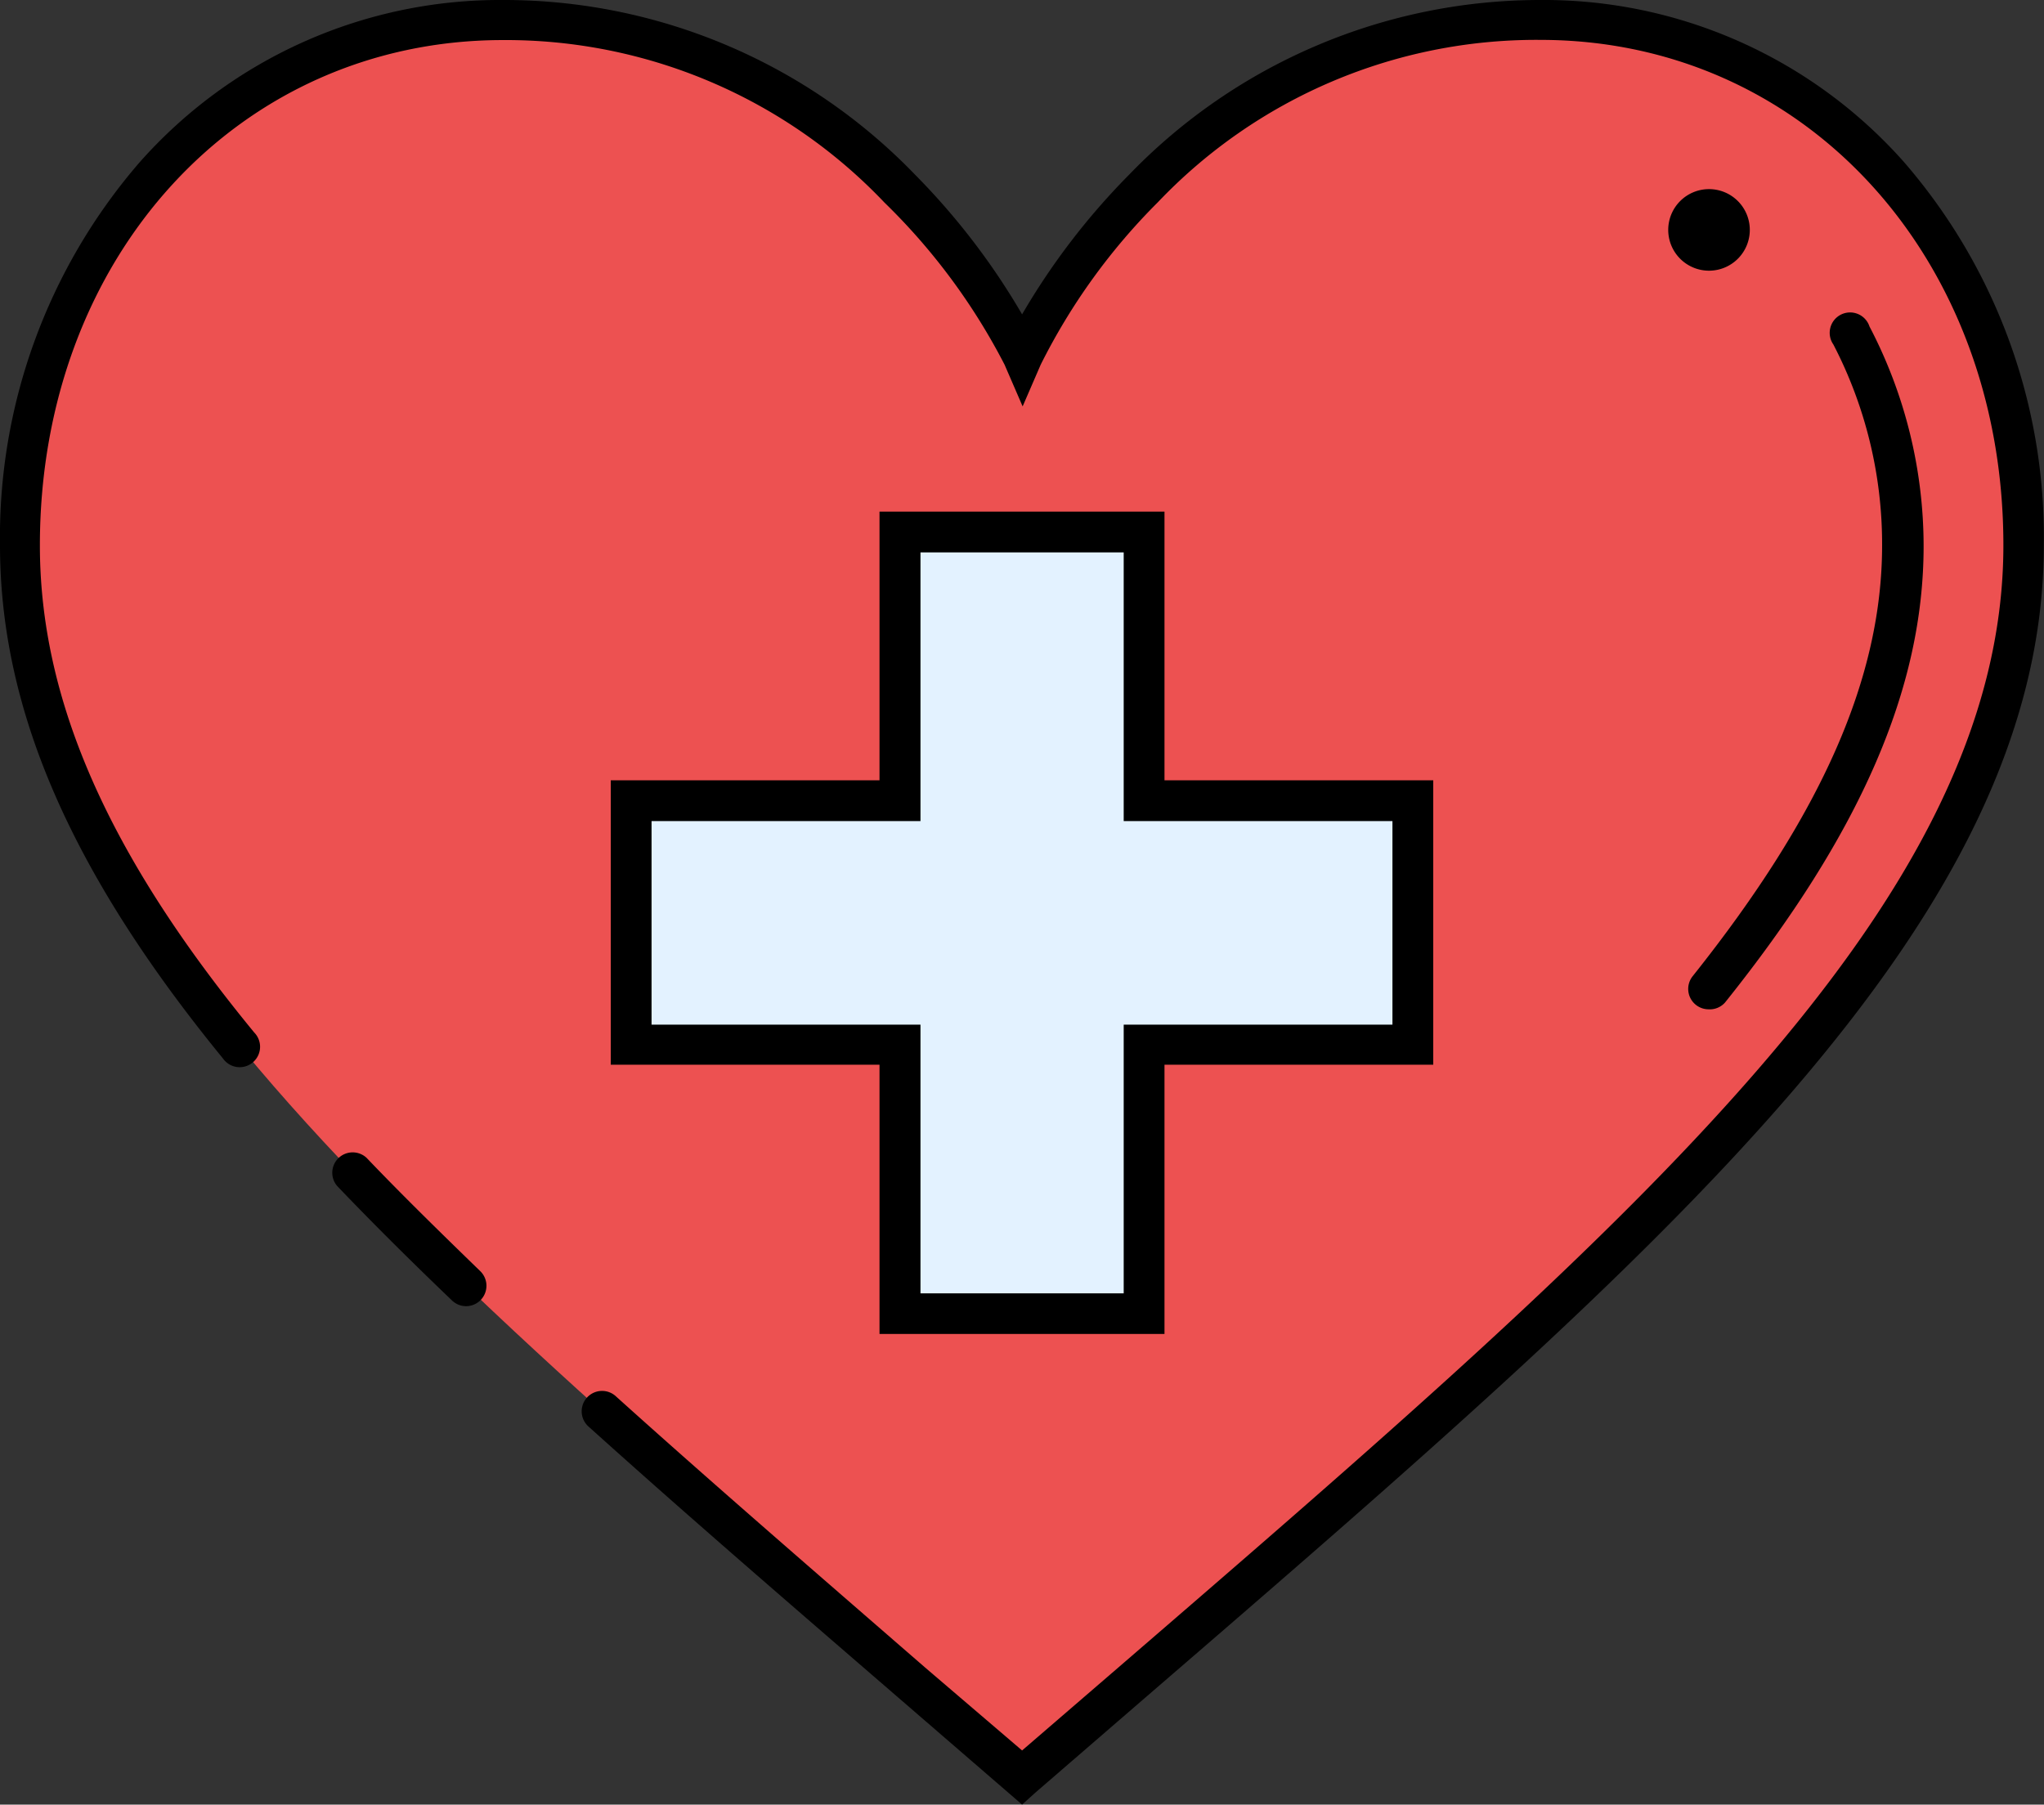
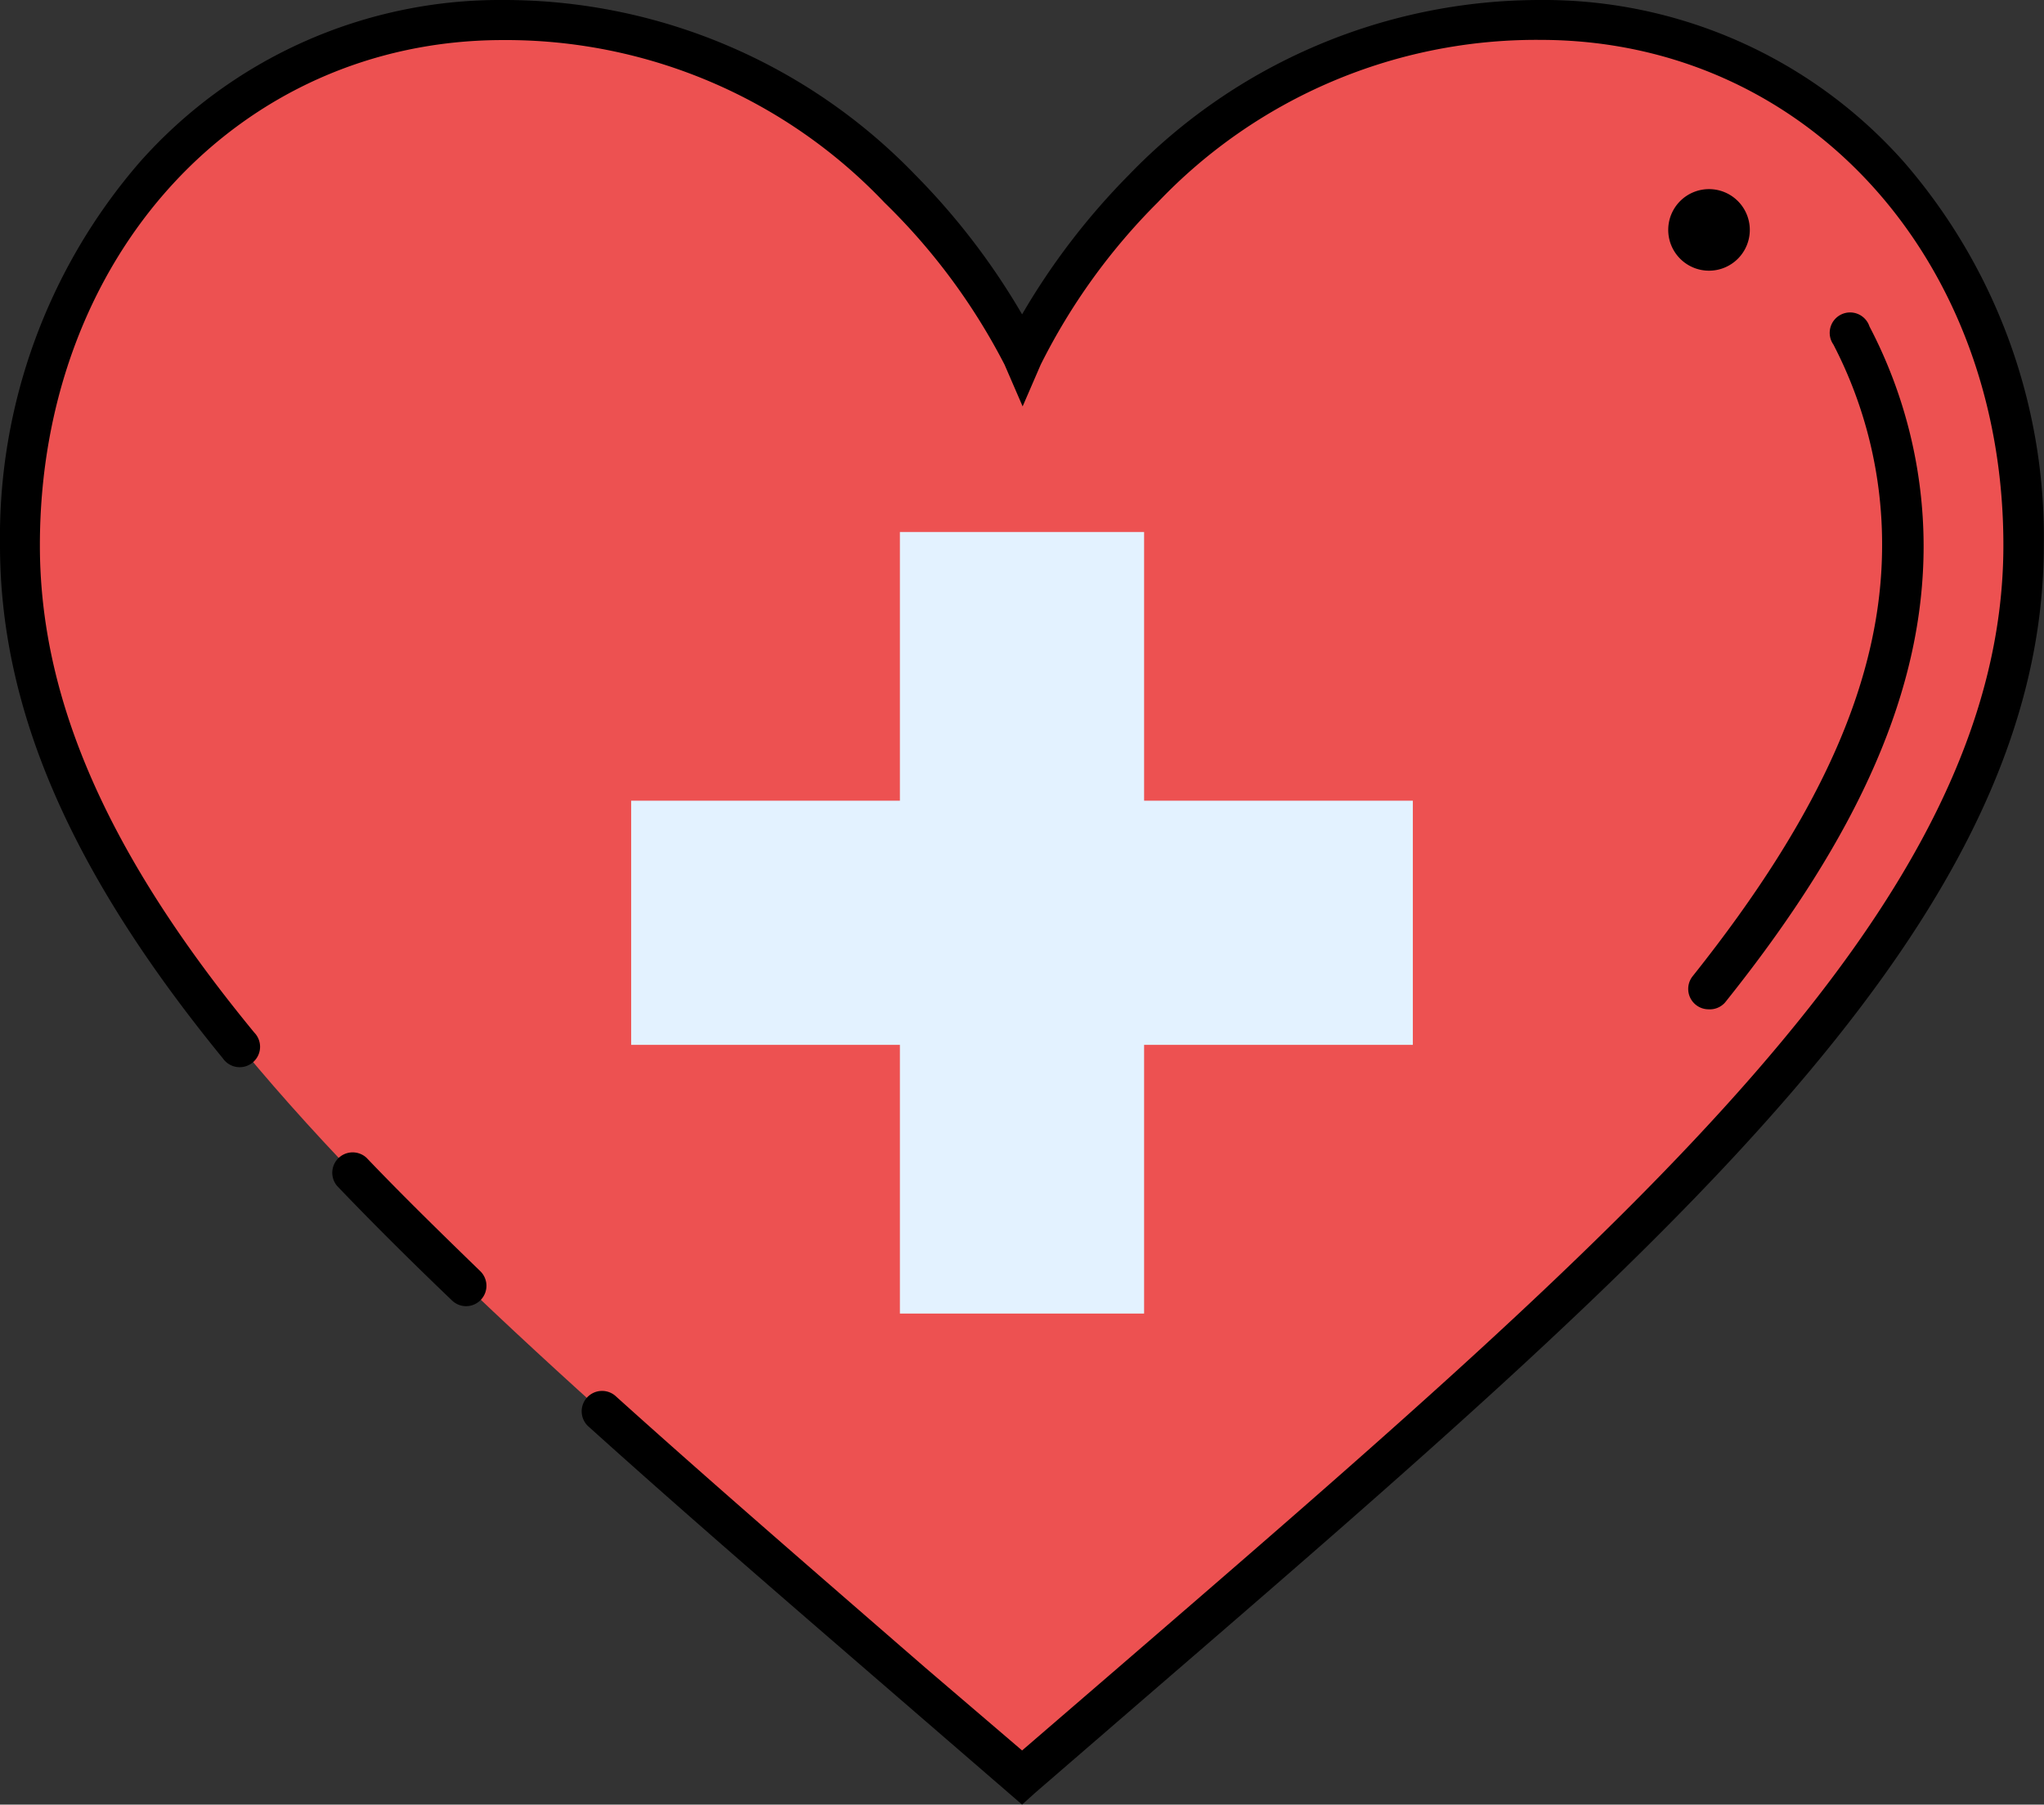
<svg xmlns="http://www.w3.org/2000/svg" id="Layer_1" data-name="Layer 1" viewBox="0 0 113.25 100">
  <rect x="0" y="0" width="113.25" height="100" fill="#333333" stroke="none" />
  <defs>
    <style>.cls-1{fill:#ed5151;}.cls-2{fill:#e3f2ff;}</style>
  </defs>
  <title>Healthcare_Website_Development_Services</title>
  <path class="cls-1" d="M85.33,1.13c15.86,0,26.79,13.31,26.79,29.08C112.12,52,88.4,71,56.63,98.51,24.85,71,1.13,52,1.13,30.21c0-15.77,10.93-29.08,26.79-29.08,20.36,0,28.71,18.71,28.71,18.71S65,1.13,85.33,1.13Z" />
  <polygon class="cls-2" points="78.28 44.37 78.28 57.9 63.39 57.9 63.39 72.79 49.86 72.79 49.86 57.9 34.97 57.9 34.97 44.37 49.86 44.37 49.86 29.48 63.39 29.48 63.39 44.37 78.28 44.37" />
-   <path d="M64.52,73.92H48.73V59H33.84V43.24H48.73V28.35H64.52V43.24H79.41V59H64.52ZM51,71.67H62.26V56.78H77.15V45.5H62.26V30.61H51V45.5H36.1V56.78H51Z" />
  <path d="M94.69,15a2.26,2.26,0,1,0-2.26-2.26A2.26,2.26,0,0,0,94.69,15Z" />
  <path d="M94.66,55.93a1.13,1.13,0,0,1-.88-1.83c7.17-9,10.5-16.56,10.5-23.89a24,24,0,0,0-2.7-11.12,1.13,1.13,0,1,1,2-1,26.28,26.28,0,0,1,3,12.17c0,7.87-3.49,15.91-11,25.29A1.13,1.13,0,0,1,94.66,55.93Z" />
  <path d="M25.83,72.38a1.12,1.12,0,0,1-.78-.31c-2.35-2.25-4.44-4.33-6.37-6.35a1.13,1.13,0,0,1,1.63-1.56c1.91,2,4,4.05,6.3,6.28a1.13,1.13,0,0,1-.78,1.94Z" />
  <path d="M56.63,100l-.74-.64-6.12-5.29c-6.1-5.27-11.86-10.24-17.14-15a1.13,1.13,0,1,1,1.51-1.68c5.25,4.73,11,9.7,17.1,15L56.63,97,62,92.37c28.44-24.55,49-42.29,49-62.16,0-15.94-11-28-25.66-28a28.94,28.94,0,0,0-21.19,9,34.45,34.45,0,0,0-6.49,9l-1,2.31-1-2.31A34.69,34.69,0,0,0,49,11.22a28.93,28.93,0,0,0-21.13-9c-14.63,0-25.66,12-25.66,28,0,8.56,3.78,17.15,11.88,27a1.13,1.13,0,1,1-1.74,1.43C3.94,48.36,0,39.32,0,30.21A31.74,31.74,0,0,1,7.73,9,26.66,26.66,0,0,1,27.92,0,31.64,31.64,0,0,1,50.71,9.69a38.57,38.57,0,0,1,5.92,7.73,38.57,38.57,0,0,1,5.92-7.73A31.64,31.64,0,0,1,85.33,0a26.66,26.66,0,0,1,20.18,9,31.73,31.73,0,0,1,7.73,21.2c0,20.9-20.87,38.92-49.77,63.86l-6.12,5.29Z" />
</svg>